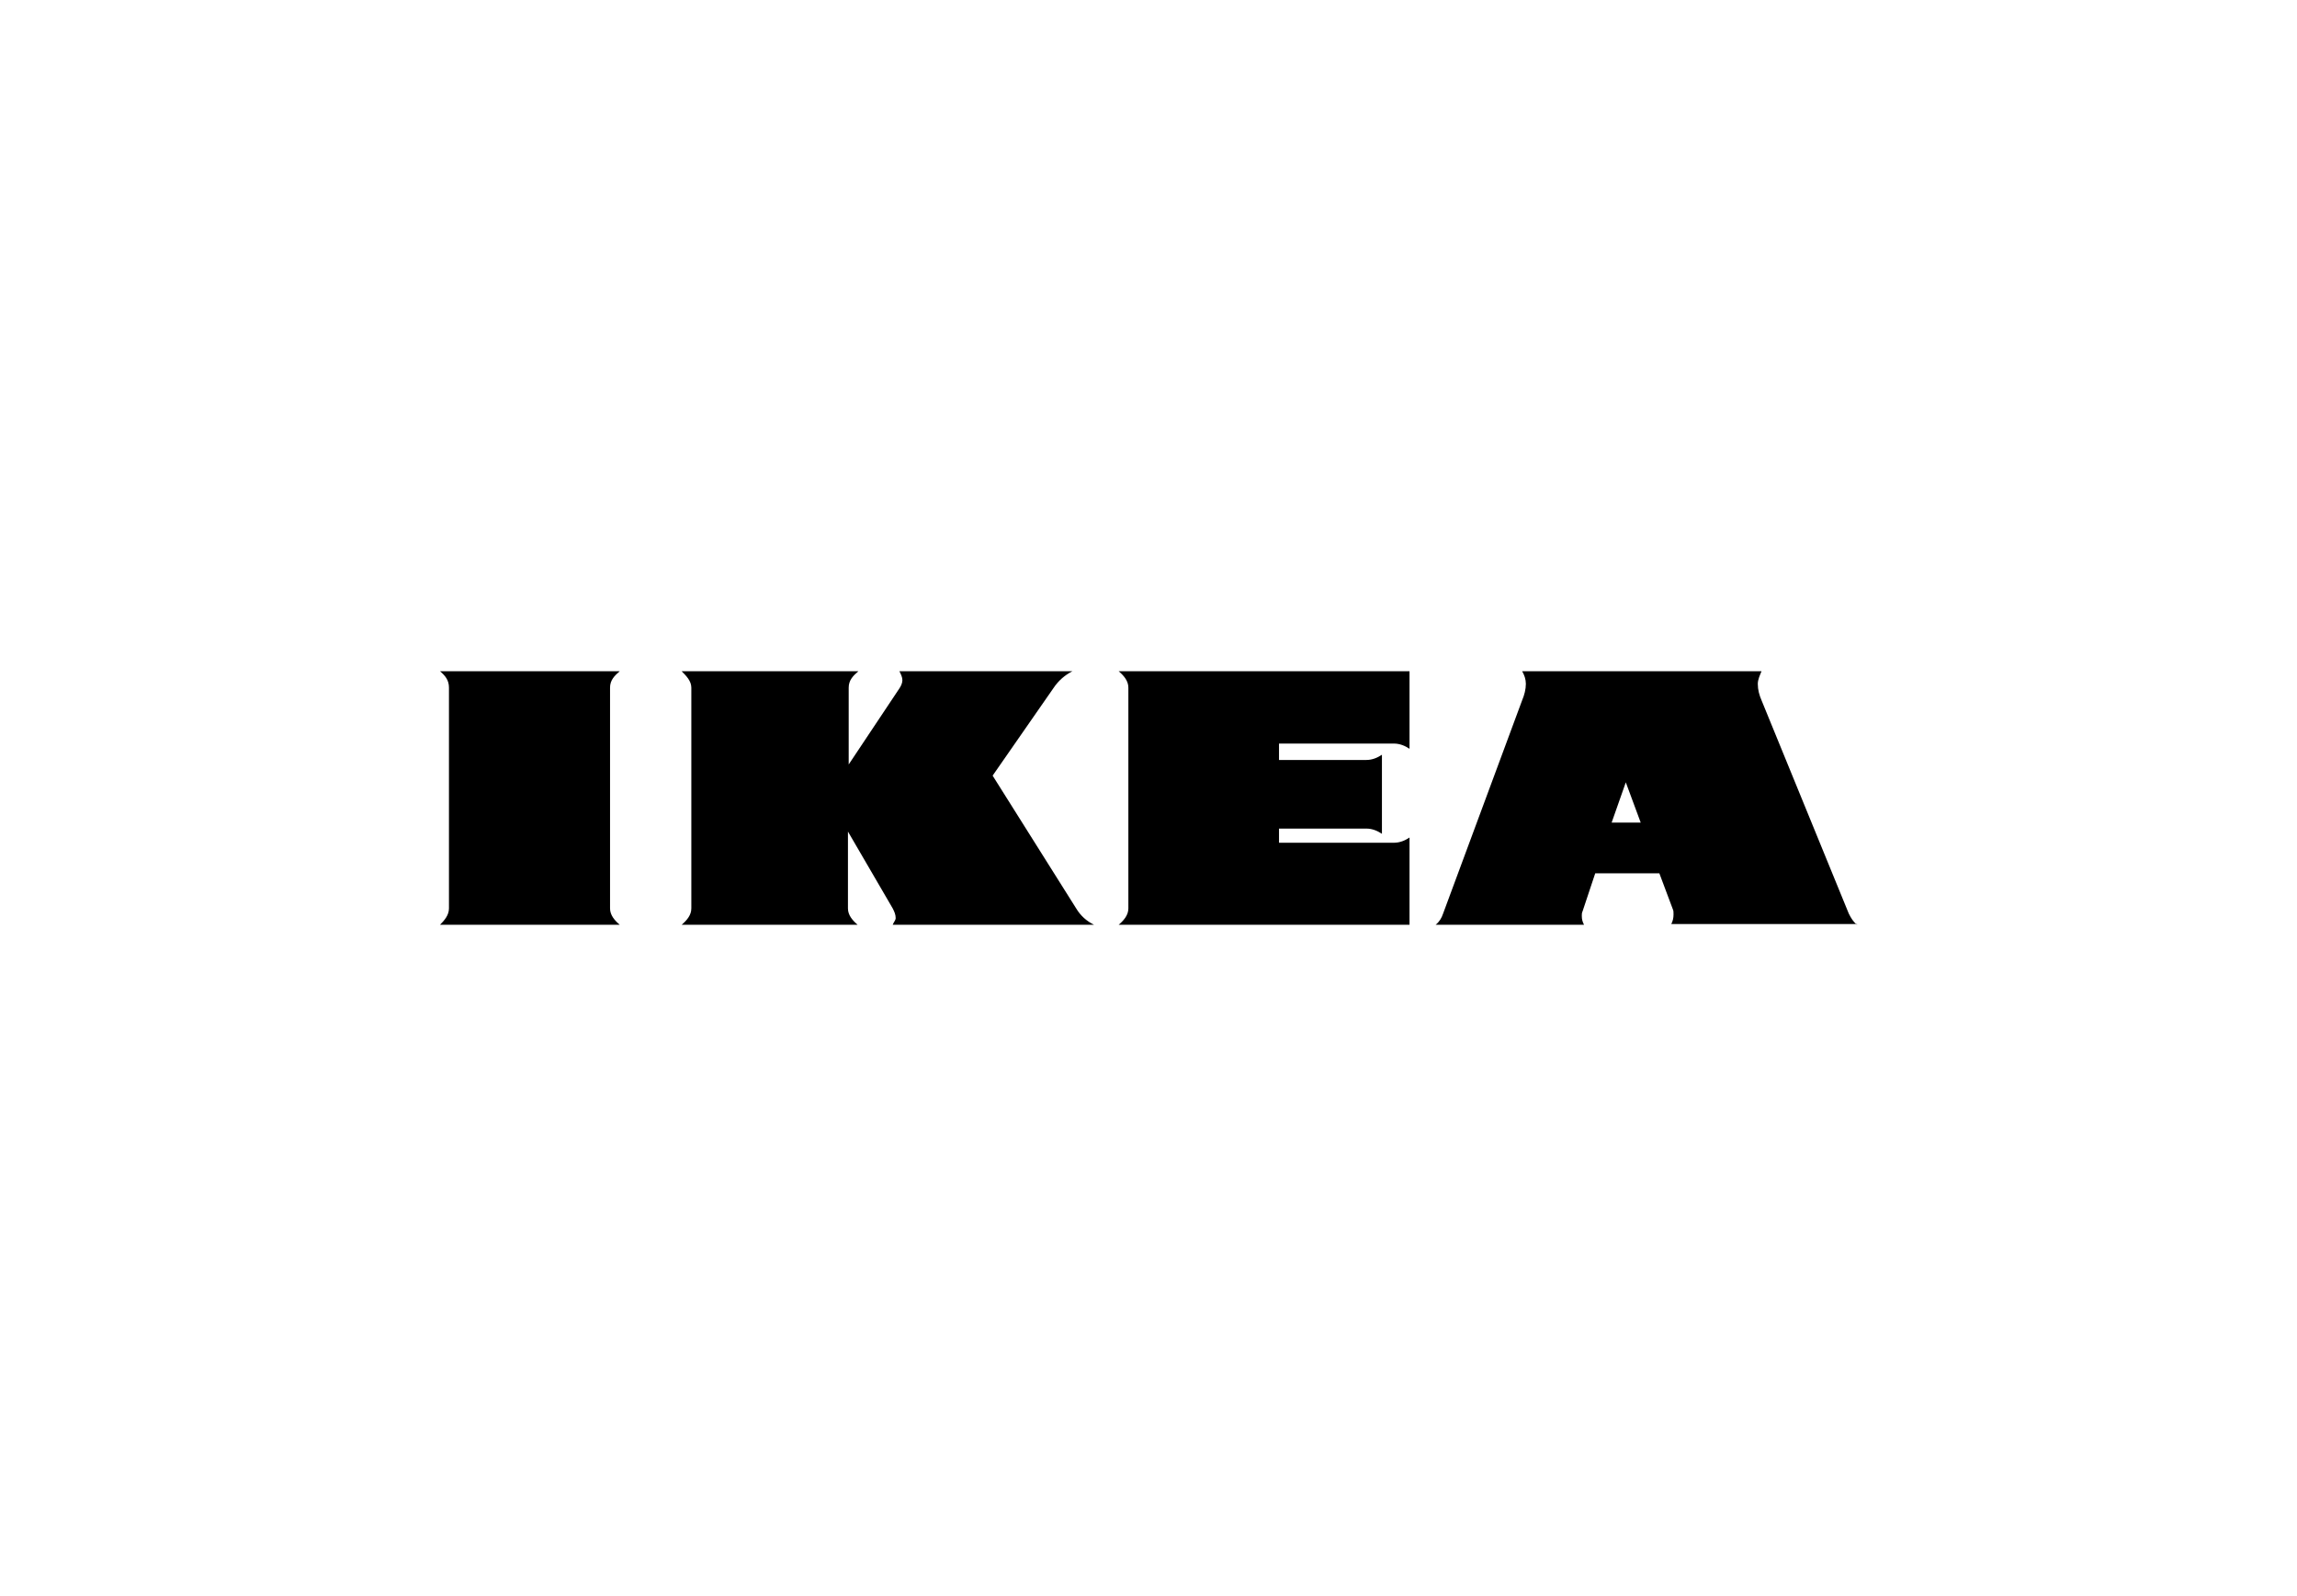
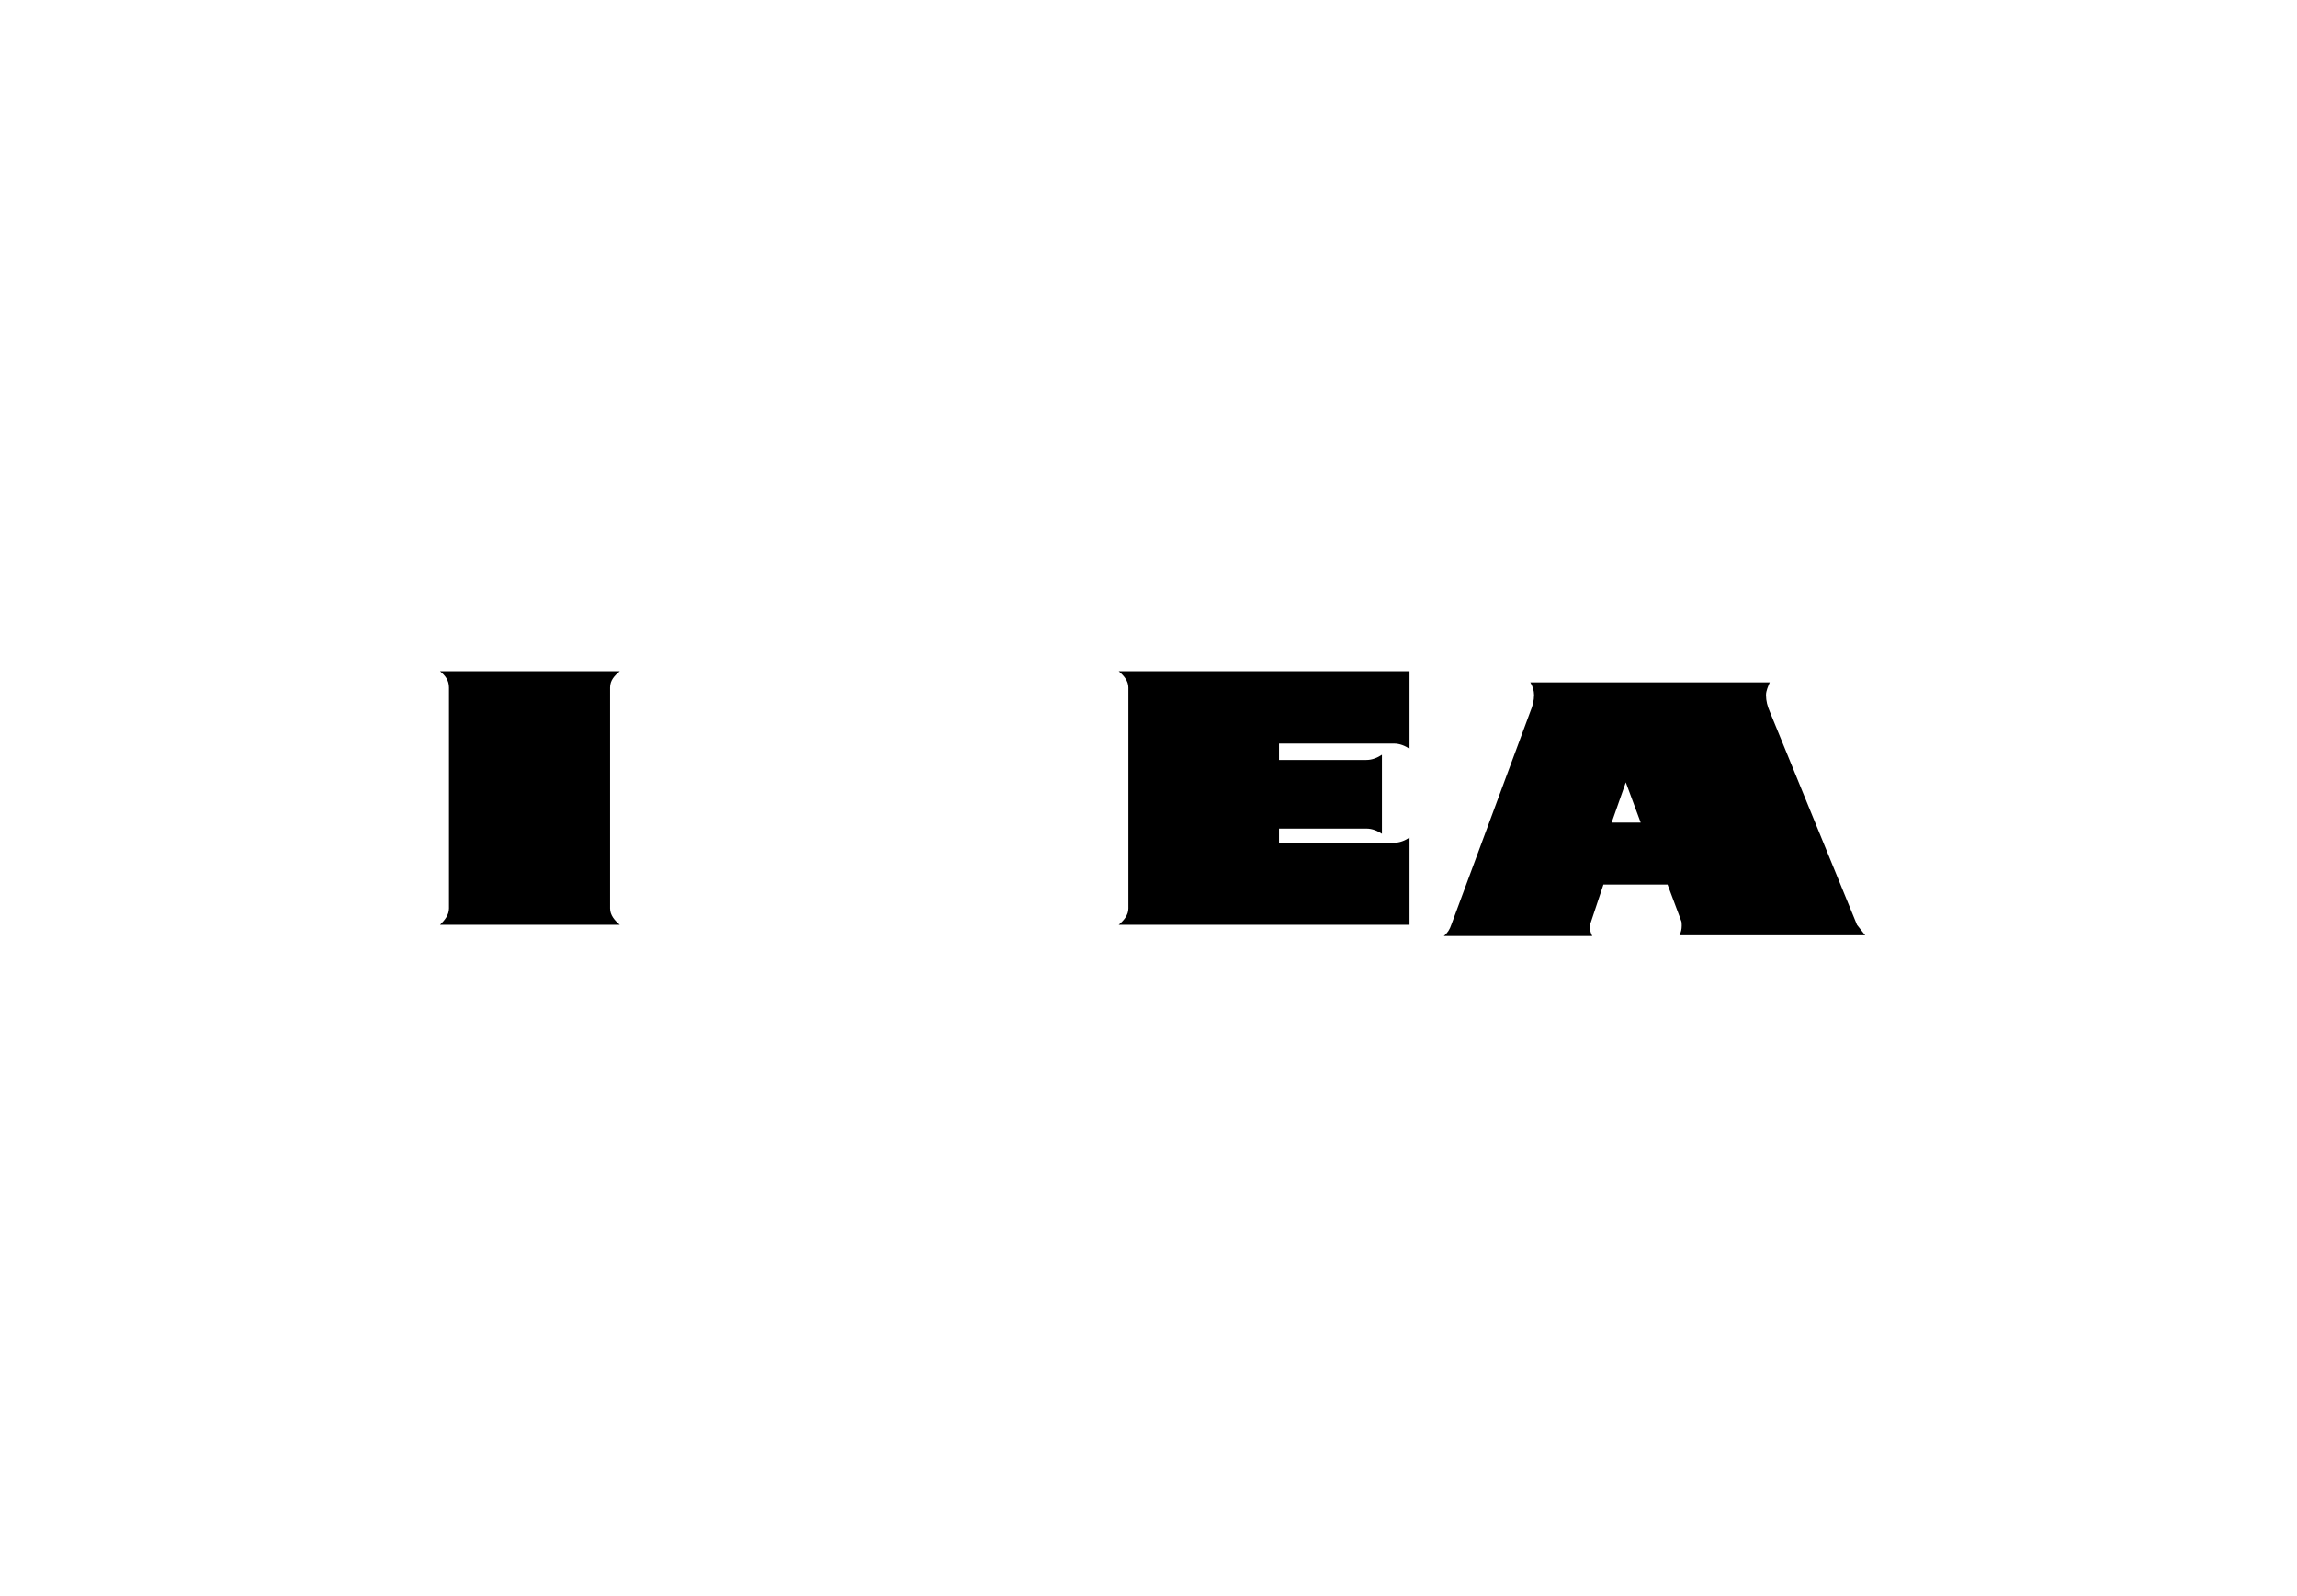
<svg xmlns="http://www.w3.org/2000/svg" enable-background="new 0 0 308 214" viewBox="0 0 308 214">
  <path d="m83.1 90h-24.1c.7.6 1.2 1.2 1.2 2.2v29.6c0 .9-.6 1.6-1.2 2.2h24.1c-.7-.6-1.3-1.3-1.3-2.2v-29.6c0-1 .6-1.6 1.3-2.2z" />
-   <path d="m144.3 121.8-11.2-17.8 8.2-11.8c.6-.9 1.5-1.7 2.5-2.2h-23.2c.2.4.4.8.4 1.2s-.2.8-.4 1.1l-6.8 10.2v-10.3c0-1 .6-1.6 1.3-2.2h-23.7c.6.6 1.3 1.3 1.3 2.2v29.6c0 .9-.6 1.6-1.3 2.2h23.6c-.7-.6-1.3-1.3-1.3-2.2v-10.3l6 10.3c.2.4.4.8.4 1.3 0 .3-.3.6-.4.9h27c-1-.5-1.8-1.2-2.4-2.2z" />
-   <path d="m249 124c-.5-.4-.8-.9-1.1-1.5l-11.7-28.6c-.3-.7-.5-1.4-.5-2.2 0-.6.3-1.2.5-1.7h-32.1c.3.5.5 1.1.5 1.7 0 .7-.2 1.5-.5 2.2l-10.6 28.6c-.2.6-.5 1.1-1 1.5h19.9c-.2-.4-.3-.7-.3-1.2 0-.2 0-.4.1-.6l1.7-5.1h8.6l1.8 4.8c.1.2.1.4.1.7 0 .5-.1.9-.3 1.3h24.9zm-32.9-13.7 1.9-5.4 2 5.4z" />
+   <path d="m249 124l-11.7-28.6c-.3-.7-.5-1.4-.5-2.2 0-.6.3-1.2.5-1.7h-32.1c.3.5.5 1.1.5 1.7 0 .7-.2 1.5-.5 2.2l-10.6 28.6c-.2.6-.5 1.1-1 1.5h19.9c-.2-.4-.3-.7-.3-1.2 0-.2 0-.4.1-.6l1.7-5.1h8.6l1.8 4.8c.1.2.1.4.1.7 0 .5-.1.9-.3 1.3h24.9zm-32.9-13.7 1.9-5.4 2 5.4z" />
  <path d="m151.3 92.2v29.6c0 .9-.6 1.6-1.3 2.2h39v-11.7c-.6.4-1.3.7-2.1.7h-15.4v-1.9h11.7c.8 0 1.5.3 2.1.7v-10.6c-.6.4-1.3.7-2.1.7h-11.7v-2.2h15.4c.8 0 1.5.3 2.1.7v-10.4h-39c.7.6 1.3 1.3 1.3 2.2z" />
</svg>